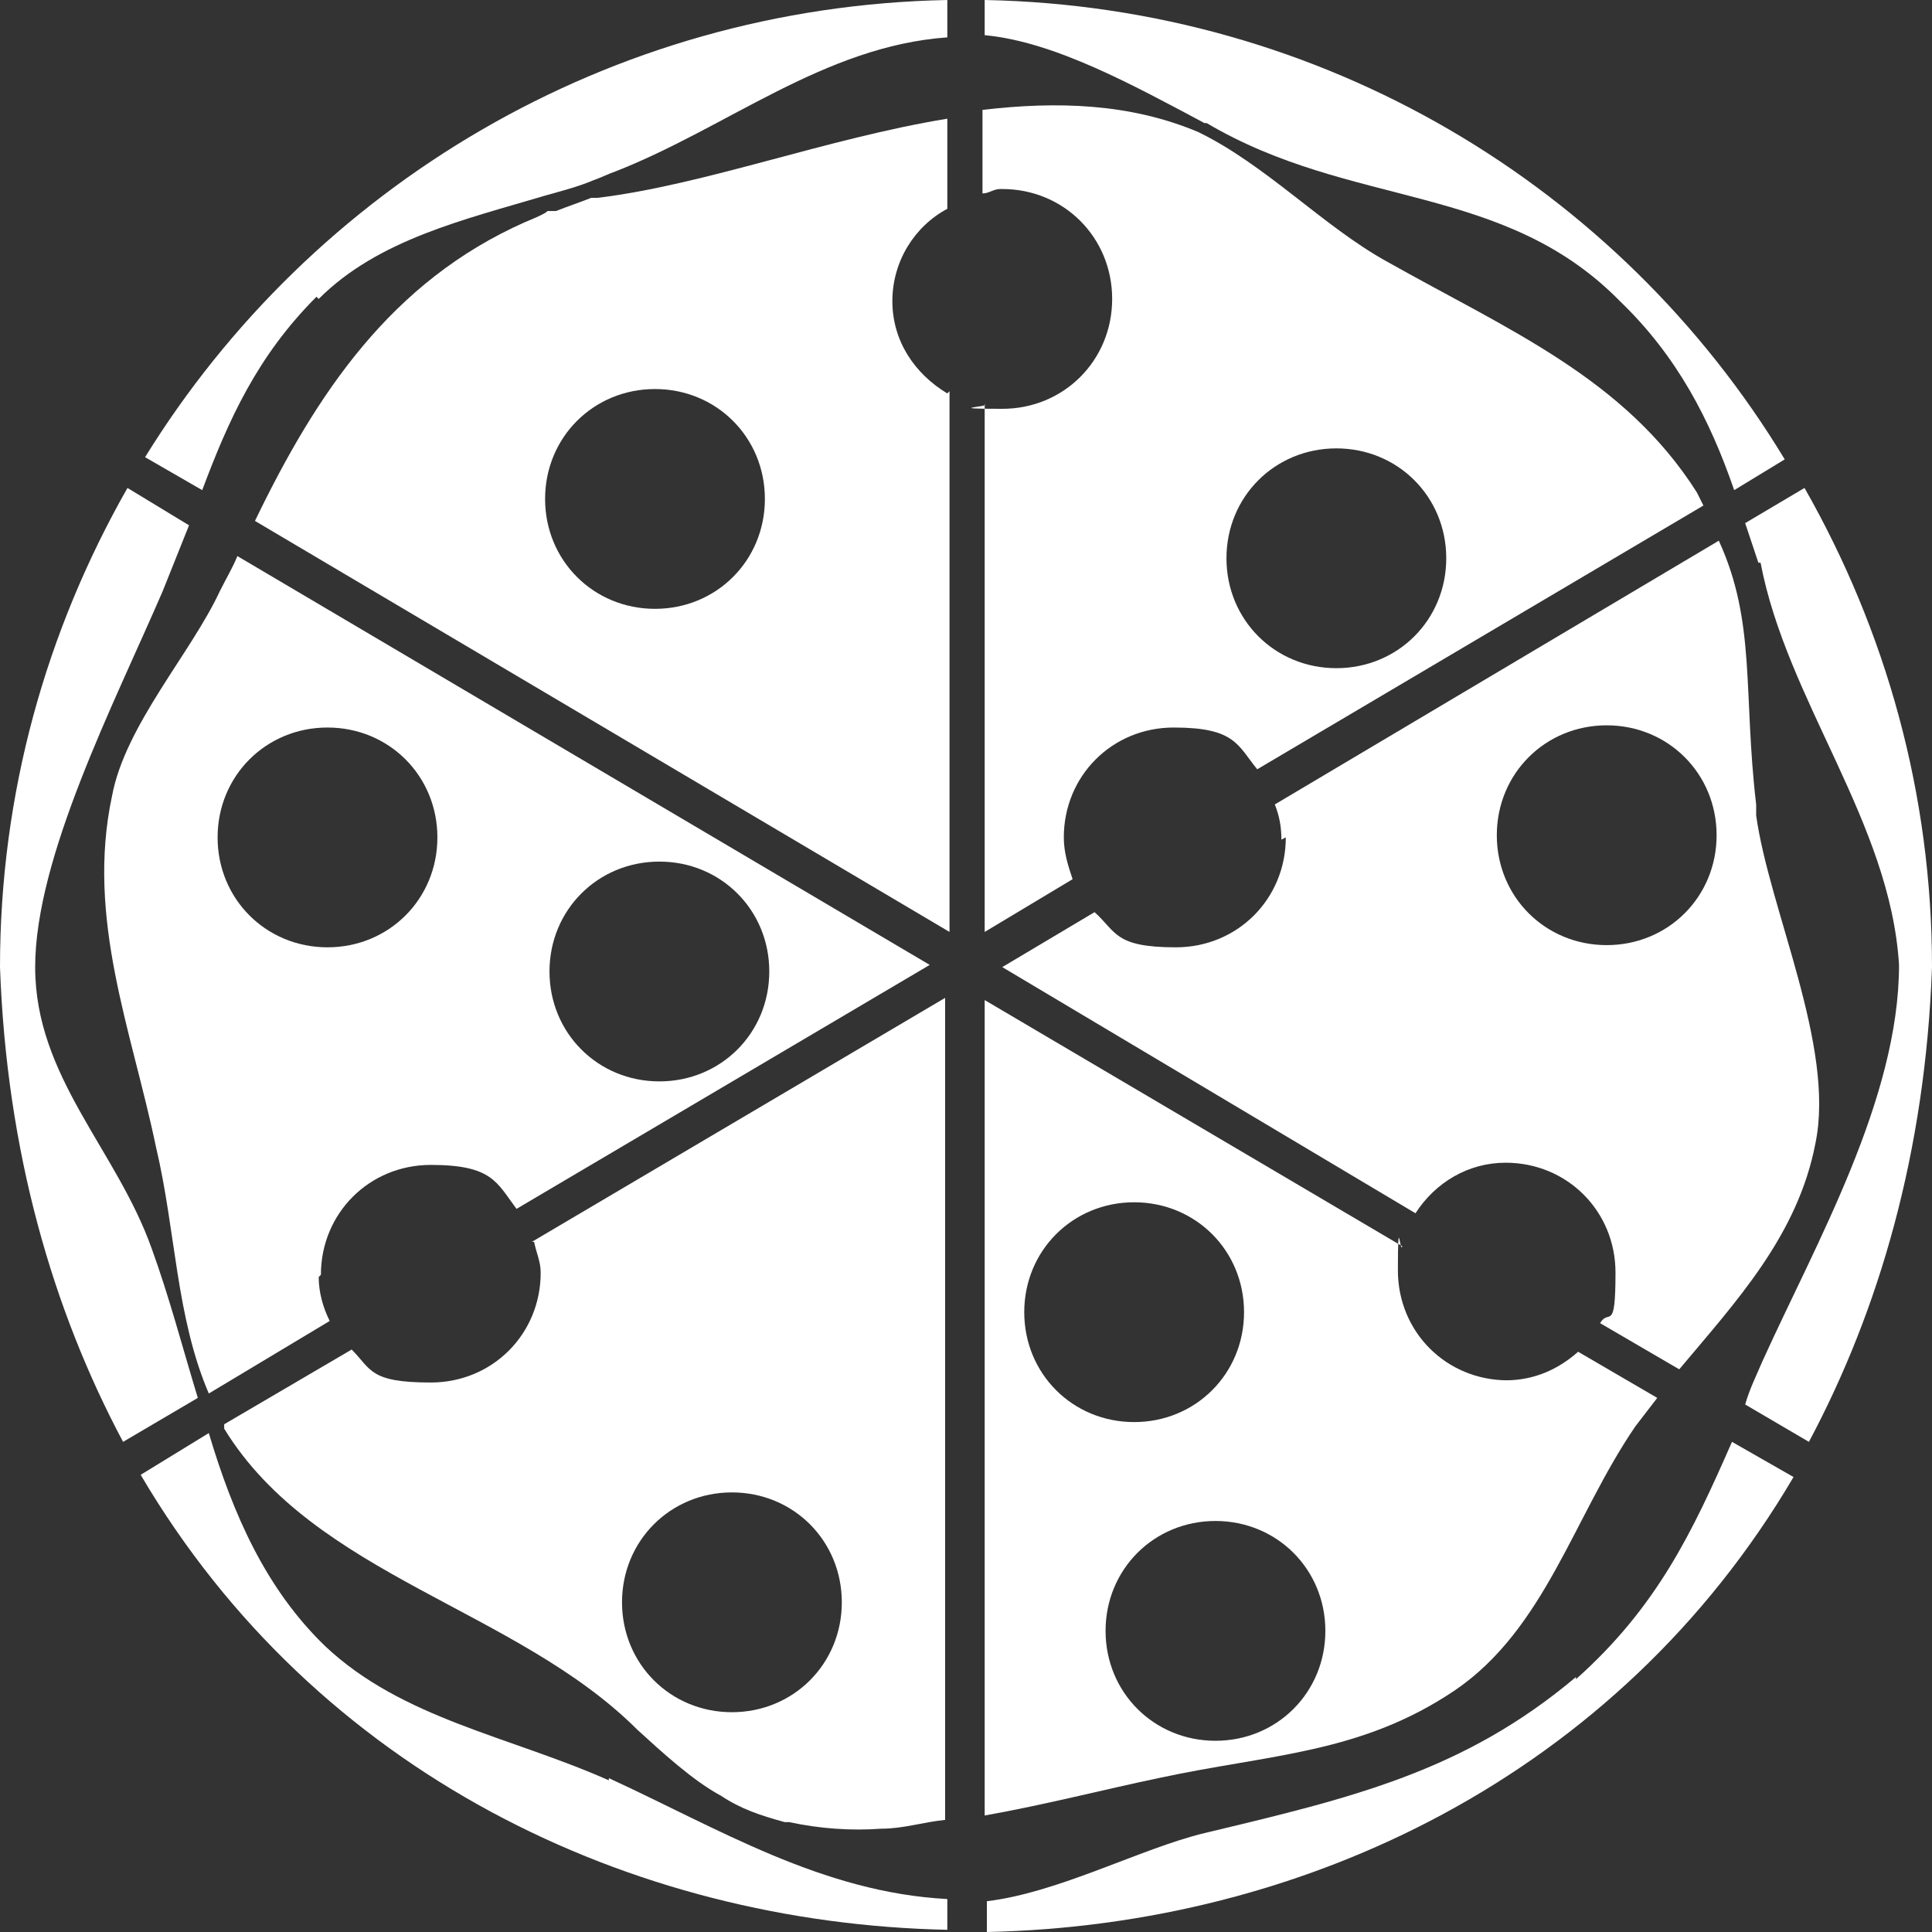
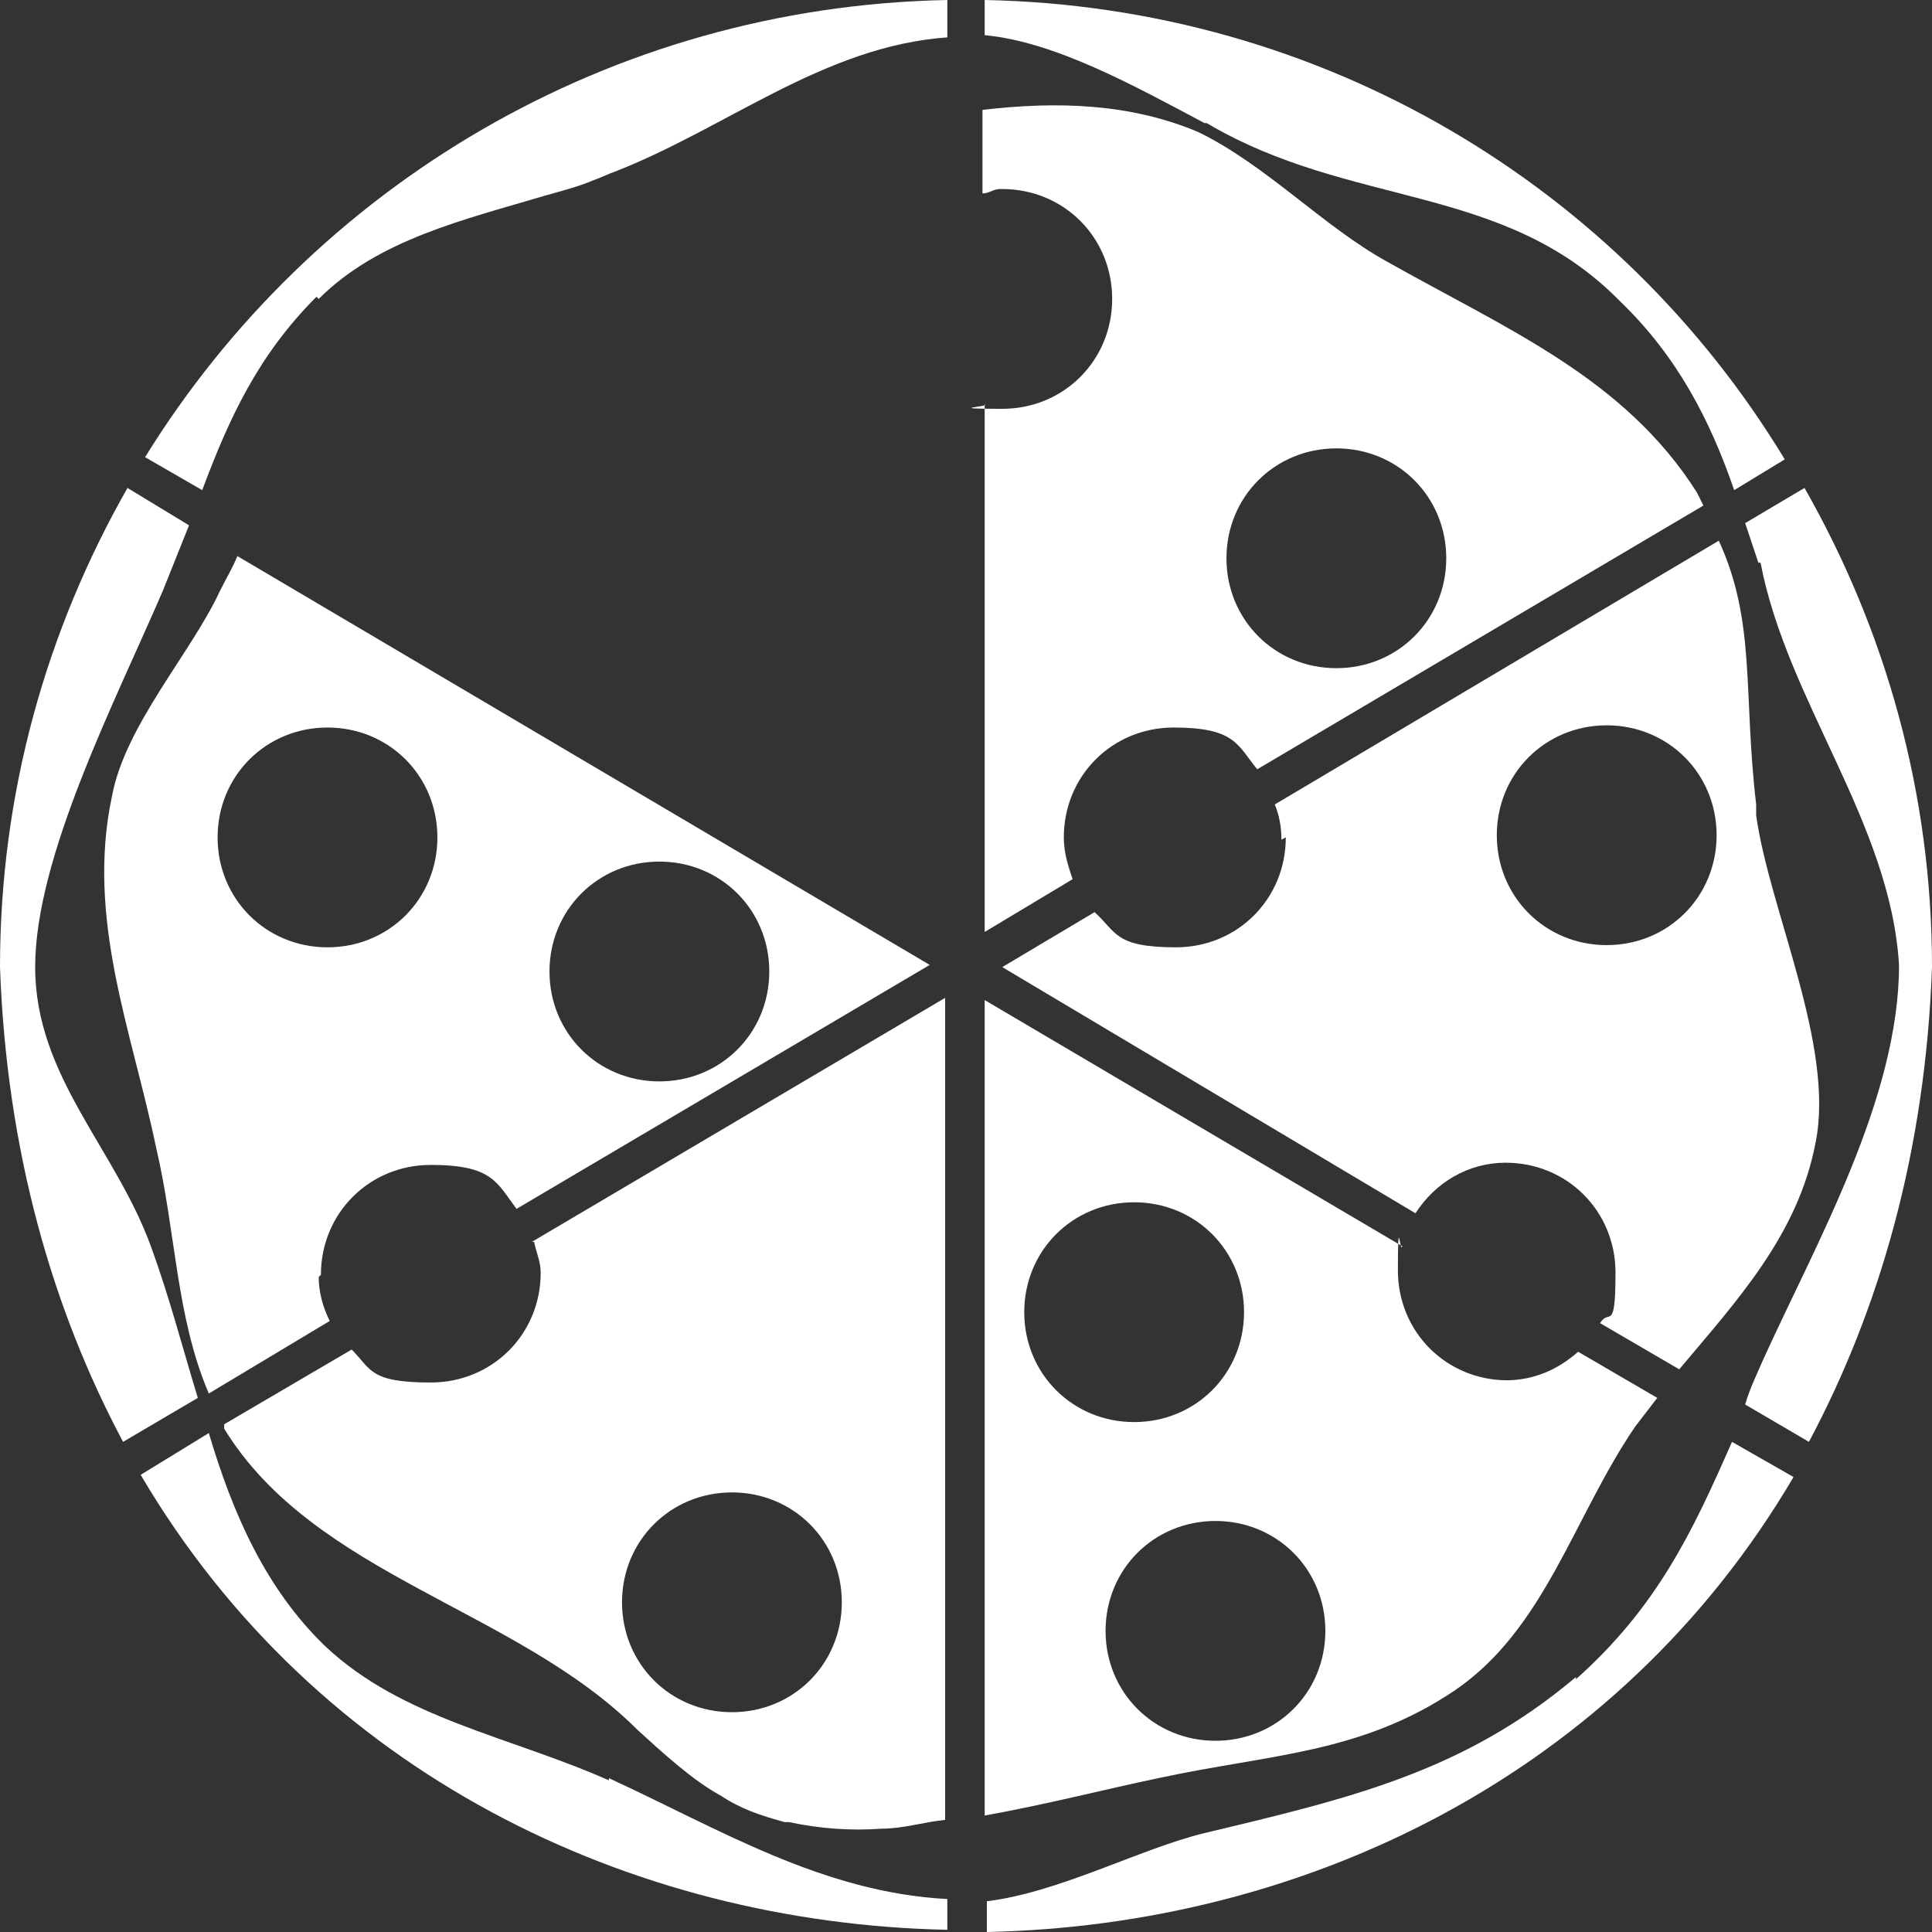
<svg xmlns="http://www.w3.org/2000/svg" id="Layer_2" version="1.1" viewBox="0 0 87.9 87.9">
  <rect x="0" y="0" width="87.9" height="87.9" fill="#333333" stroke="none" />
  <defs>
    <style>
      .st0 {
        fill: #fff;
      }
    </style>
  </defs>
  <g id="Layer_1-2">
    <g>
-       <path class="st0" d="M43.1,17.9c-1.5-.9-2.5-2.4-2.5-4.2s1-3.4,2.5-4.2v-4.1c-5.5.9-11,3-15.9,3.6h-.3c-.5.2-1.1.4-1.6.6h-.4c0,.1-1,.5-1,.5-6.1,2.7-9.5,7.8-12.3,13.6l31.6,18.7s0-24.6,0-24.6ZM29.8,27.7c-2.8,0-5-2.2-5-5s2.2-5,5-5,5,2.2,5,5-2.2,5-5,5Z" />
      <path class="st0" d="M68.6,62.8c-2.8,0-5-2.2-5-5s.1-.7.2-1.1l-19-11.2v37.1c2.8-.5,5.5-1.2,7.9-1.7,5.1-1.1,9.2-1.1,13.5-4,4.1-2.8,5.4-7.9,8.2-12,.3-.4.7-.9,1-1.3l-3.6-2.1c-.9.8-2,1.3-3.3,1.3ZM46.6,59.7c0-2.8,2.2-5,5-5s5,2.2,5,5-2.2,5-5,5-5-2.2-5-5ZM55.3,79.2c-2.8,0-5-2.2-5-5s2.2-5,5-5,5,2.2,5,5-2.2,5-5,5Z" />
      <path class="st0" d="M6.9,56.8c-1.6-4.5-5.3-7.8-5.3-12.8s3.6-12,5.8-17.1c.4-1,.8-2,1.2-3l-2.8-1.7C2.1,28.7,0,36.1,0,44c.3,8.4,2.4,15.6,5.6,21.6l3.4-2c-.7-2.3-1.3-4.6-2.1-6.8h0Z" />
-       <path class="st0" d="M14.6,58c0-2.8,2.2-5,5-5s3,.8,3.9,2l18.8-11.1L10.8,25.3c-.2.5-.5,1-.8,1.6-1.3,2.8-4.3,6.1-4.9,9.3-1.2,5.6.9,10.7,2,16,.9,3.8.9,7.7,2.4,11.2l5.5-3.3c-.3-.6-.5-1.3-.5-2h0ZM30,39.2c2.8,0,5,2.2,5,5s-2.2,5-5,5-5-2.2-5-5,2.2-5,5-5ZM9.9,38.1c0-2.8,2.2-5,5-5s5,2.2,5,5-2.2,5-5,5-5-2.2-5-5Z" />
+       <path class="st0" d="M14.6,58c0-2.8,2.2-5,5-5s3,.8,3.9,2l18.8-11.1L10.8,25.3c-.2.5-.5,1-.8,1.6-1.3,2.8-4.3,6.1-4.9,9.3-1.2,5.6.9,10.7,2,16,.9,3.8.9,7.7,2.4,11.2l5.5-3.3c-.3-.6-.5-1.3-.5-2h0ZM30,39.2c2.8,0,5,2.2,5,5s-2.2,5-5,5-5-2.2-5-5,2.2-5,5-5ZM9.9,38.1c0-2.8,2.2-5,5-5s5,2.2,5,5-2.2,5-5,5-5-2.2-5-5" />
      <path class="st0" d="M24.3,56.5c.1.5.3.9.3,1.4,0,2.8-2.2,5-5,5s-2.7-.6-3.6-1.5l-5.8,3.4c0,0,0,.1,0,.2,4.1,6.7,13.3,8.2,18.8,13.7,1.1,1,2.5,2.3,3.8,3,.9.6,1.8.9,2.9,1.2h.2c1.4.3,2.8.4,4.2.3,1,0,1.9-.3,2.9-.4v-37.4l-18.8,11.1h0ZM33.3,77.9c-2.8,0-5-2.2-5-5s2.2-5,5-5,5,2.2,5,5-2.2,5-5,5Z" />
      <path class="st0" d="M80.1,25.6c1.2,6.3,5.9,11.8,6.3,18.3,0,6.1-3.8,12.7-6.2,18-.3.7-.6,1.3-.8,2l2.9,1.7c3.2-6,5.3-13.2,5.6-21.6,0-7.9-2.1-15.3-5.8-21.8l-2.7,1.6c.2.6.4,1.2.6,1.8h0Z" />
      <path class="st0" d="M14.5,13.6c2.7-2.7,6.6-3.6,10.3-4.7.7-.2,1.5-.4,2.2-.7.3-.1.7-.3,1-.4,5.1-2,9.5-5.7,15.1-6.1V0C27.7.3,14.2,8.5,6.6,20.8l2.6,1.5c1.2-3.2,2.5-6.1,5.2-8.8Z" />
      <path class="st0" d="M54.9,5.6c6.6,3.9,13.5,2.7,18.8,8.1,2.6,2.5,4.1,5.4,5.2,8.6l2.3-1.4C73.7,8.5,60.2.3,44.8,0v1.6c3.2.3,6.8,2.3,10,4h0Z" />
      <path class="st0" d="M27.7,81c-4.5-2-9.4-2.8-12.9-6.1-2.7-2.6-4.2-6-5.3-9.7l-3.1,1.9c8,13.6,22.3,20.4,36.7,20.7v-1.4c-5.7-.3-10.4-3.2-15.4-5.5h0Z" />
      <path class="st0" d="M71.7,76.3h0c-5.1,4.3-10.2,5.5-16.9,7.1-2.9.7-6.6,2.7-9.9,3.1v1.4c14.4-.3,28.7-7.1,36.7-20.7l-2.8-1.6c-1.8,4.1-3.4,7.5-7.1,10.8h0Z" />
      <path class="st0" d="M58.5,38.1c0,2.8-2.2,5-5,5s-2.7-.7-3.7-1.6l-4.2,2.5,18.8,11.2c.9-1.4,2.4-2.3,4.1-2.3,2.8,0,5,2.2,5,5s-.3,1.6-.7,2.3l3.6,2.1c2.6-3.1,5.4-6.1,6.2-10.3.9-4.4-2.1-10.6-2.7-14.9v-.5c-.6-5.1,0-8.3-1.7-12l-20.2,12c.2.5.3,1,.3,1.6h0ZM73.1,33c2.8,0,5,2.2,5,5s-2.2,5-5,5-5-2.2-5-5,2.2-5,5-5Z" />
      <path class="st0" d="M45.6,8.6c2.8,0,5,2.2,5,5s-2.2,5-5,5-.5-.1-.8-.2v24l4-2.4c-.2-.6-.4-1.2-.4-1.9,0-2.8,2.2-5,5-5s2.9.8,3.8,1.9l20.3-12c-.1-.2-.2-.4-.3-.6-3.3-5.2-8.6-7.4-14.1-10.5-2.9-1.6-5.5-4.4-8.6-5.9-3.1-1.3-6.4-1.4-9.8-1v3.8c.3,0,.5-.2.8-.2h0ZM60.8,20.4c2.8,0,5,2.2,5,5s-2.2,5-5,5-5-2.2-5-5,2.2-5,5-5Z" />
    </g>
  </g>
</svg>